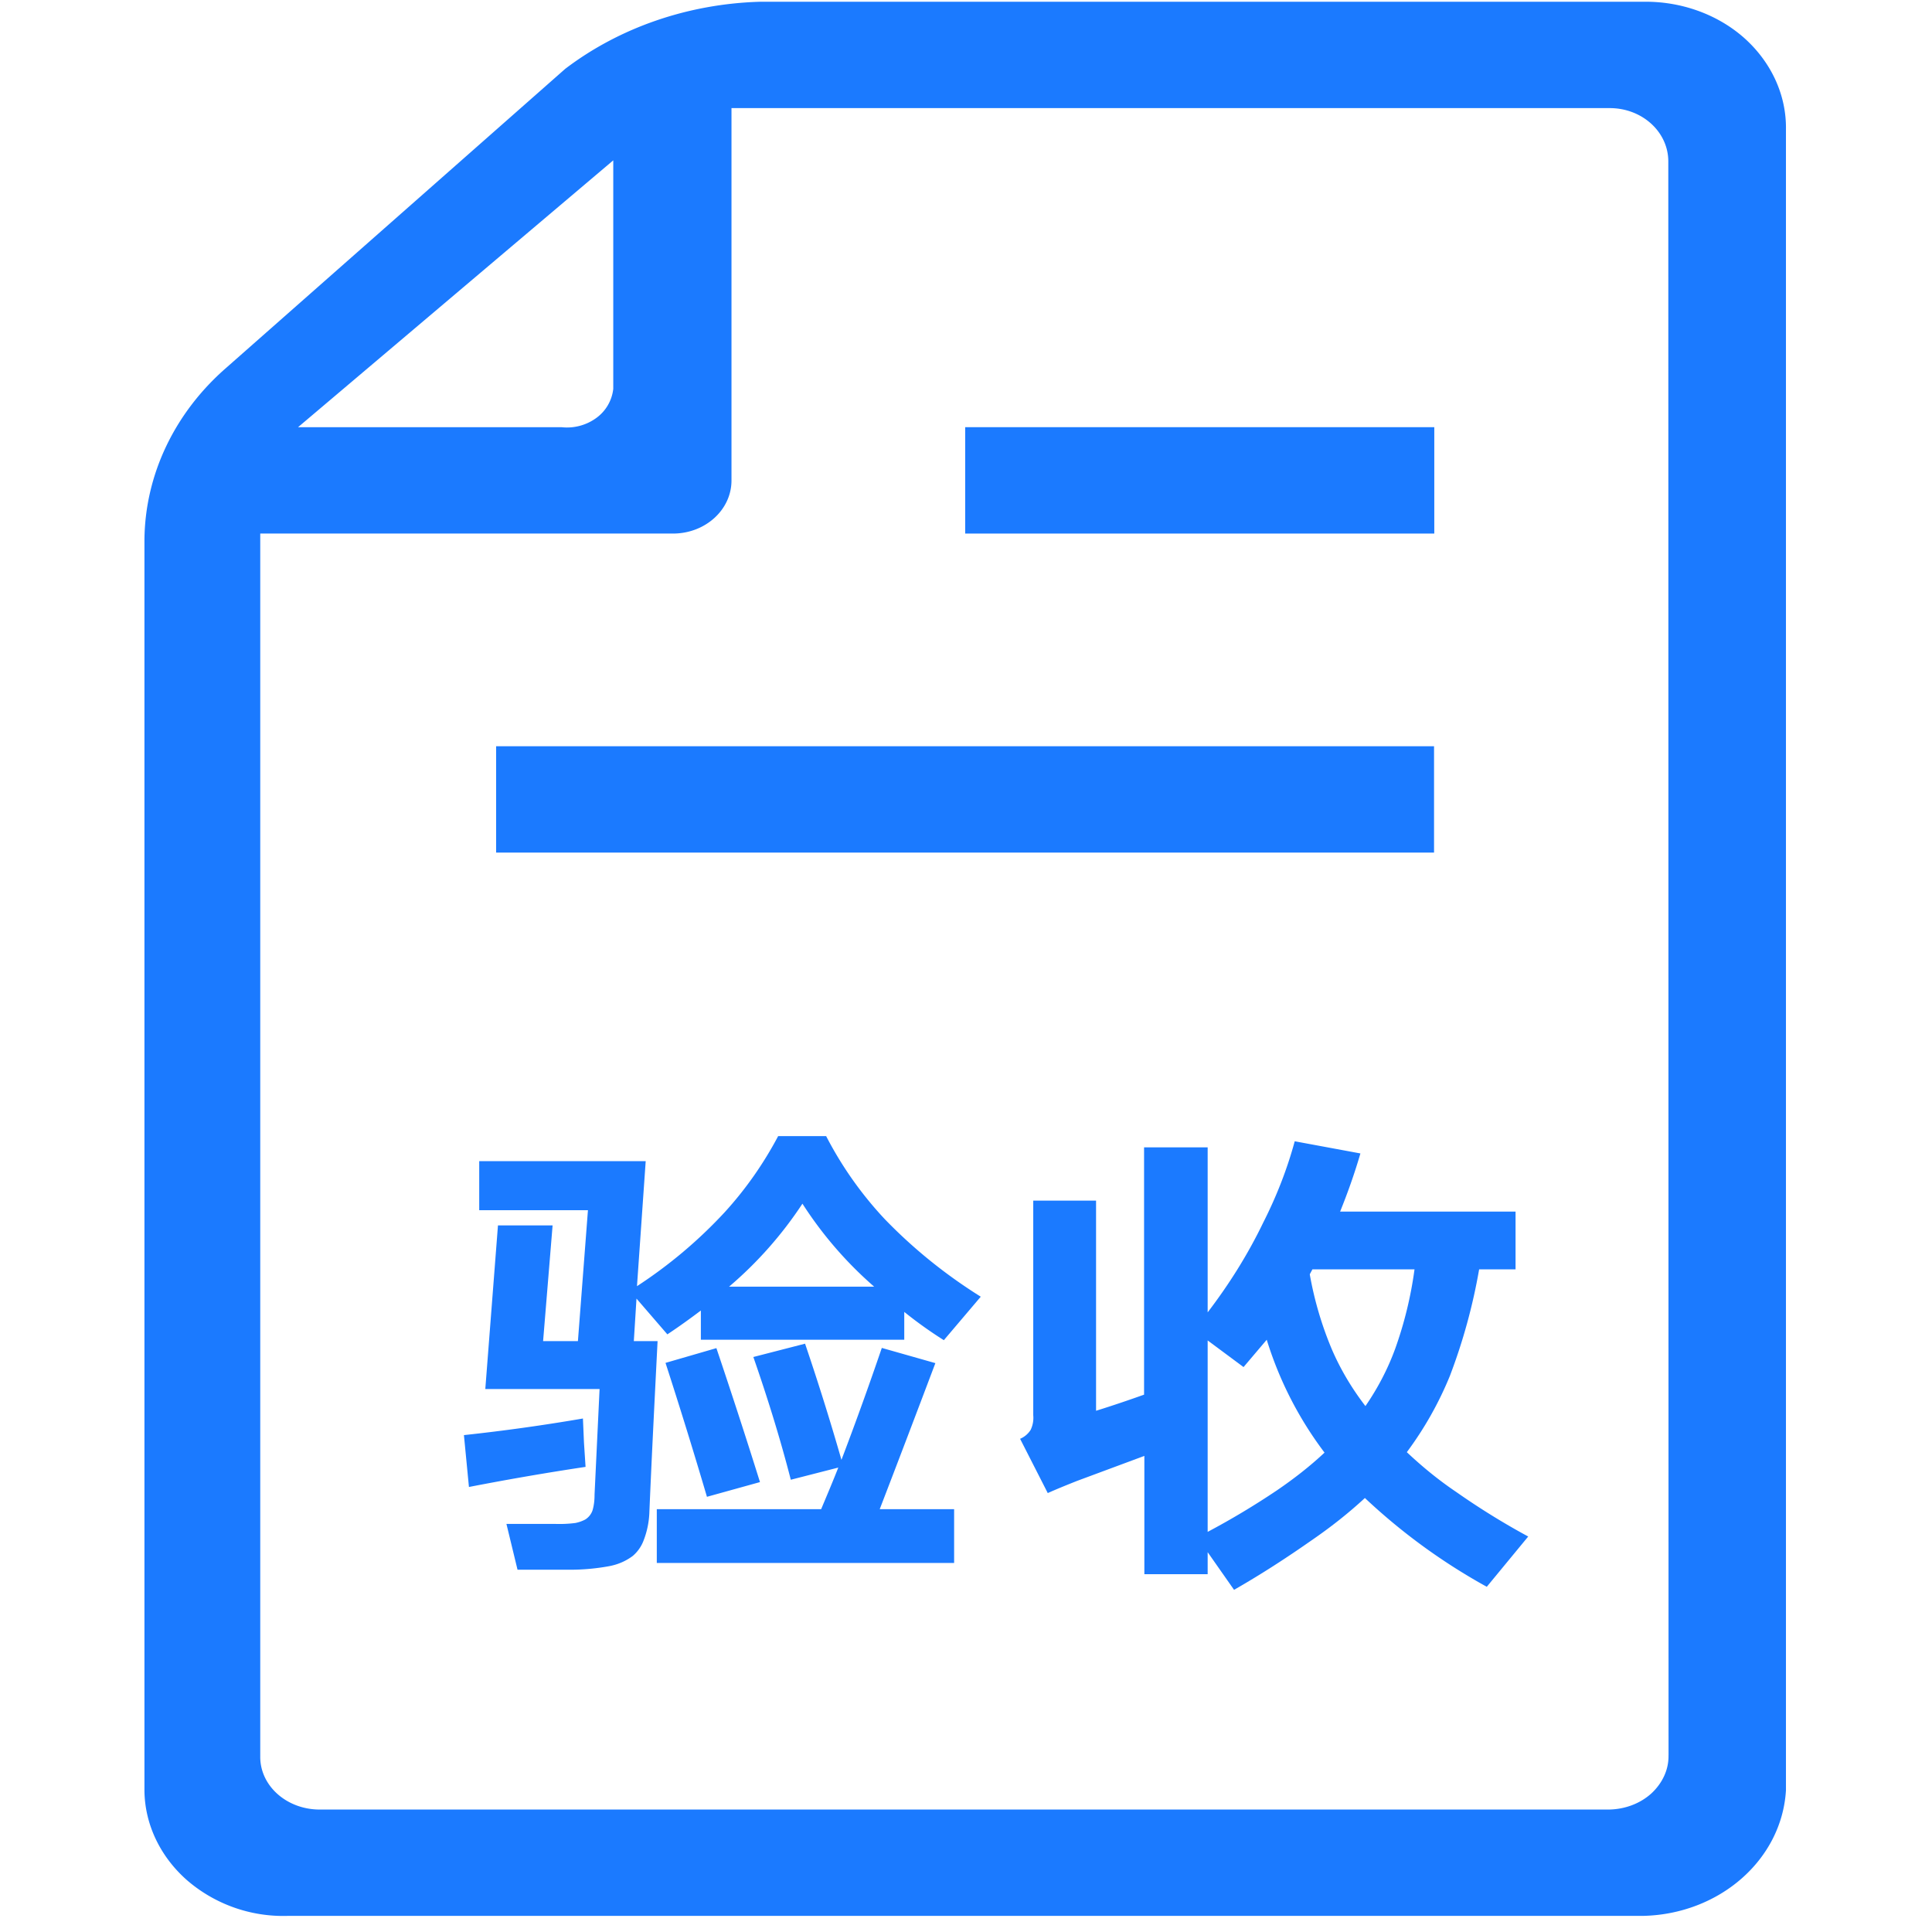
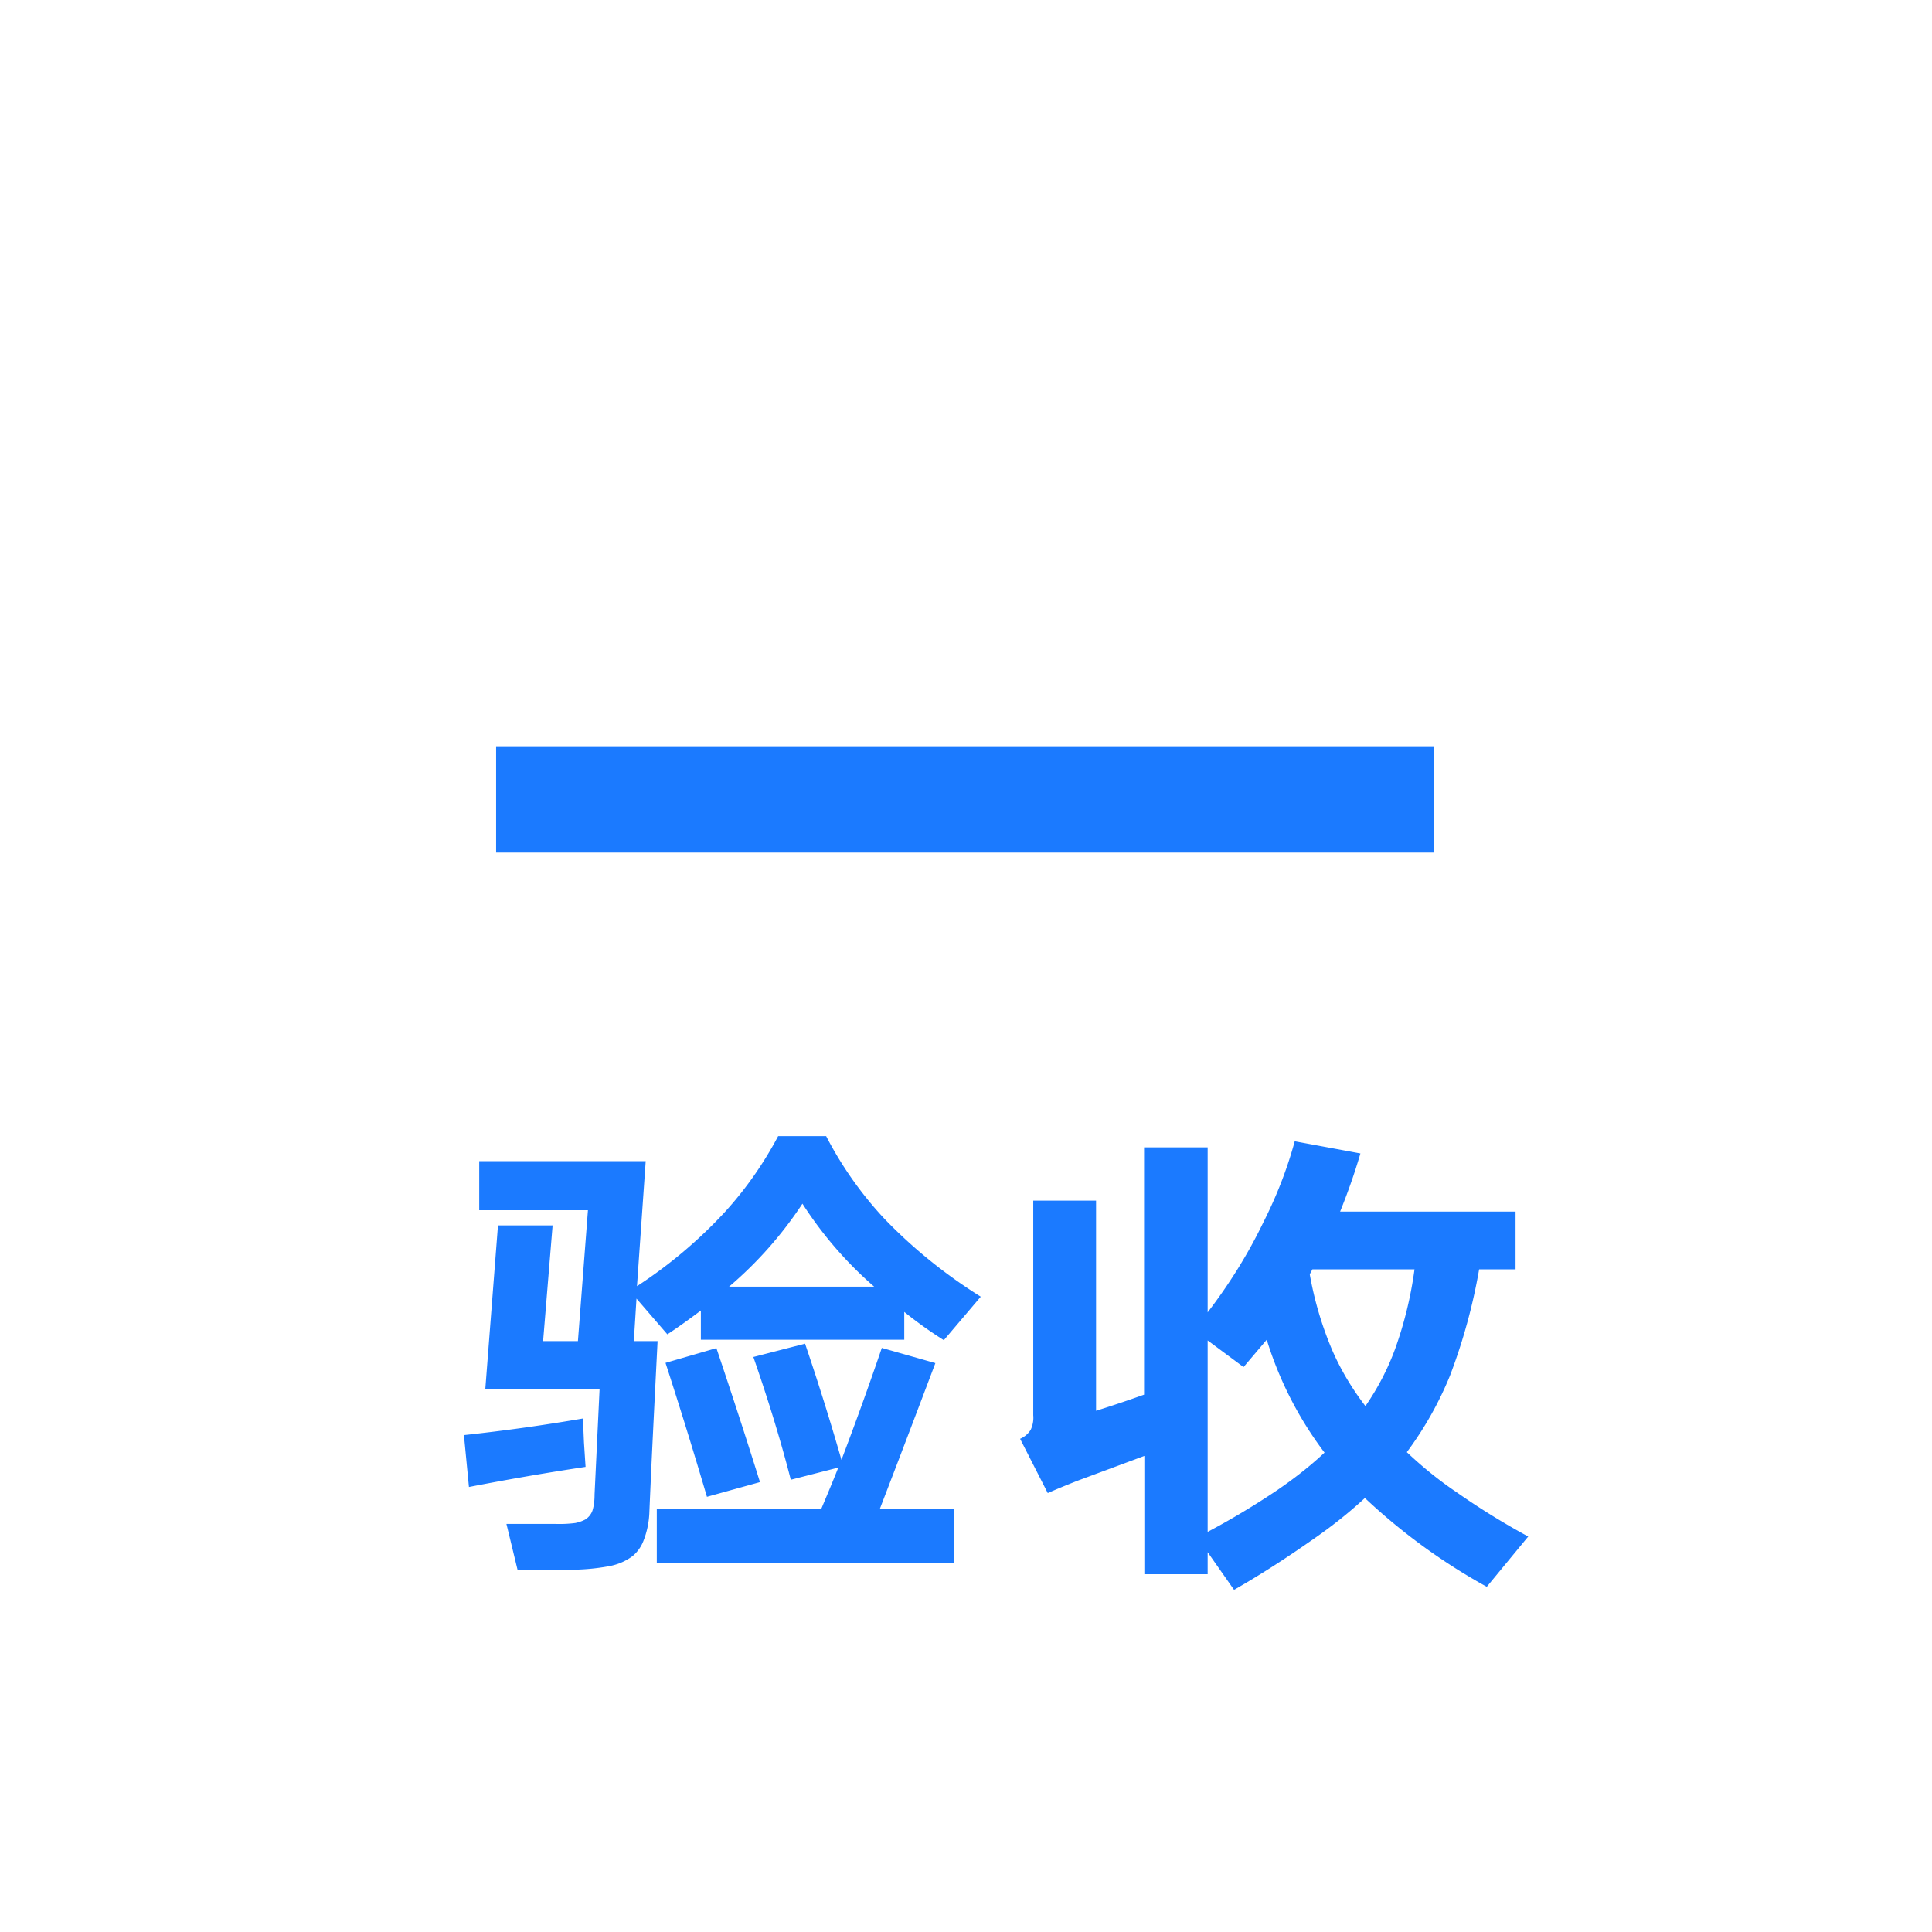
<svg xmlns="http://www.w3.org/2000/svg" t="1596706810732" class="icon" viewBox="0 0 1024 1024" version="1.1" p-id="3296" width="54" height="54">
  <defs>
    <style type="text/css" />
  </defs>
-   <path d="M511.564 226.413h248.636v56.385H511.564v-56.385zM262.972 395.525h497.098v56.364H262.95v-56.364z" fill="#1B7AFF" p-id="3297" />
-   <path d="M870.814 0.937H402.628c-37.91 1.133-74.251 13.639-103.054 35.557L120.048 194.821C92.509 218.744 76.844 251.686 76.56 286.132v662.811c0.131 17.953 8.388 35.186 22.659 47.692a77.977 77.977 0 0 0 53.27 18.824h718.325c40.524-0.871 73.554-29.718 75.776-66.516V68.586c0.283-18.083-7.691-35.557-22.092-48.433-14.249-12.637-33.705-19.587-53.684-19.216zM325.044 84.97v121.137a22.049 22.049 0 0 1-8.933 15.382 26.363 26.363 0 0 1-18.345 4.946H157.957L325.066 84.97zM884.344 930.358c0.153 7.56-3.203 14.728-9.085 20.197-6.013 5.447-14.118 8.41-22.506 8.541H168.982c-17.343-0.24-31.178-12.767-31.047-28.106V282.798H356.657c17.212 0 31.047-12.637 31.047-28.127V57.3H853.188c17.212 0 31.047 12.637 31.047 28.236l0.131 844.8z" fill="#1B7AFF" p-id="3298" />
+   <path d="M511.564 226.413h248.636v56.385v-56.385zM262.972 395.525h497.098v56.364H262.95v-56.364z" fill="#1B7AFF" p-id="3297" />
  <path d="M248.549 788.131l-2.658-27.495a1001.559 1001.559 0 0 0 63.074-8.802l0.545 12.637 0.85 13.007c-20.698 3.094-41.396 6.689-61.81 10.654z m93.685-172.707l-4.619 66.277a247.22 247.22 0 0 0 46.429-39.13c11.329-12.419 20.698-25.905 28.389-40.394h25.447a195.279 195.279 0 0 0 31.047 43.967c14.968 15.491 31.875 29.238 50.895 41.134l-19.565 23.051a223.537 223.537 0 0 1-20.981-14.99v14.75H371.472v-15.491c-5.883 4.445-11.765 8.671-17.757 12.637l-16.362-18.955-1.416 22.55h12.593c-1.525 30.219-3.072 60.329-4.336 90.308a45.47 45.47 0 0 1-3.225 15.73 19.87 19.87 0 0 1-5.578 7.8c-3.638 2.723-7.843 4.575-12.593 5.447a114.928 114.928 0 0 1-20.415 1.874H274.301l-5.883-24.293h25.469c3.617 0.131 7.408 0 11.046-0.479a18.955 18.955 0 0 0 5.316-1.874 9.325 9.325 0 0 0 3.769-4.706c0.828-2.723 1.111-5.578 1.111-8.541l2.658-55.884H257.22l6.71-86.713h28.955l-5.033 61.331h18.454l5.316-69.392H253.996v-26.014h88.238z m84.469 96.757c6.972 20.567 13.421 41.134 19.282 61.571 7.408-19.434 14.554-39.261 21.395-59.327l28.389 8.061c-9.782 25.883-19.565 51.636-29.5 77.41h39.435v28.498h-157.587v-28.498h87.105c3.072-7.299 6.166-14.597 9.085-22.049l-25.164 6.449c-5.599-21.809-12.31-43.357-19.848-65.057l27.408-7.059z m-46.995 2.353c7.974 23.661 15.687 47.322 23.094 71.005l-28.106 7.8a2755.431 2755.431 0 0 0-21.962-70.983l26.973-7.822z m6.71-32.572h76.909a205.323 205.323 0 0 1-38.019-43.988 207.306 207.306 0 0 1-38.89 43.988z m253.669-73.597v87.214c11.46-14.99 21.395-30.851 29.5-47.692 6.972-13.748 12.593-28.106 16.645-42.986l34.816 6.449c-3.072 10.523-6.71 20.807-10.763 30.829h92.988v30.611h-19.303a304.324 304.324 0 0 1-15.513 56.494 184.69 184.69 0 0 1-22.811 40.394c8.279 7.8 16.929 14.859 26.297 21.177 12.027 8.432 24.75 16.34 38.041 23.53l-21.962 26.646a318.9 318.9 0 0 1-64.599-47.06c-8.933 8.279-18.454 15.709-28.389 22.528-13.29 9.303-26.842 18.083-40.96 26.145l-13.987-19.957v11.656h-33.552v-62.682l-35.666 13.247c-5.316 2.113-10.501 4.205-15.534 6.449l-14.663-28.759a12.288 12.288 0 0 0 5.578-4.706 14.815 14.815 0 0 0 1.394-7.8v-113.729h33.291v111.376c8.388-2.614 16.776-5.447 25.447-8.541v-131.072h33.705v0.24z m0 102.095v101.463a410.537 410.537 0 0 0 36.777-22.049c8.933-6.1 17.343-12.637 25.164-19.957a193.863 193.863 0 0 1-30.633-59.828l-12.288 14.489-19.02-14.118z m99.415 4.336a206.151 206.151 0 0 0 10.218-42.006h-54.119l-1.394 2.614a184.974 184.974 0 0 0 11.743 39.871c4.619 10.676 10.61 20.698 17.757 29.979 6.558-9.521 11.874-19.696 15.796-30.459z" fill="#1B7AFF" p-id="3299" />
</svg>